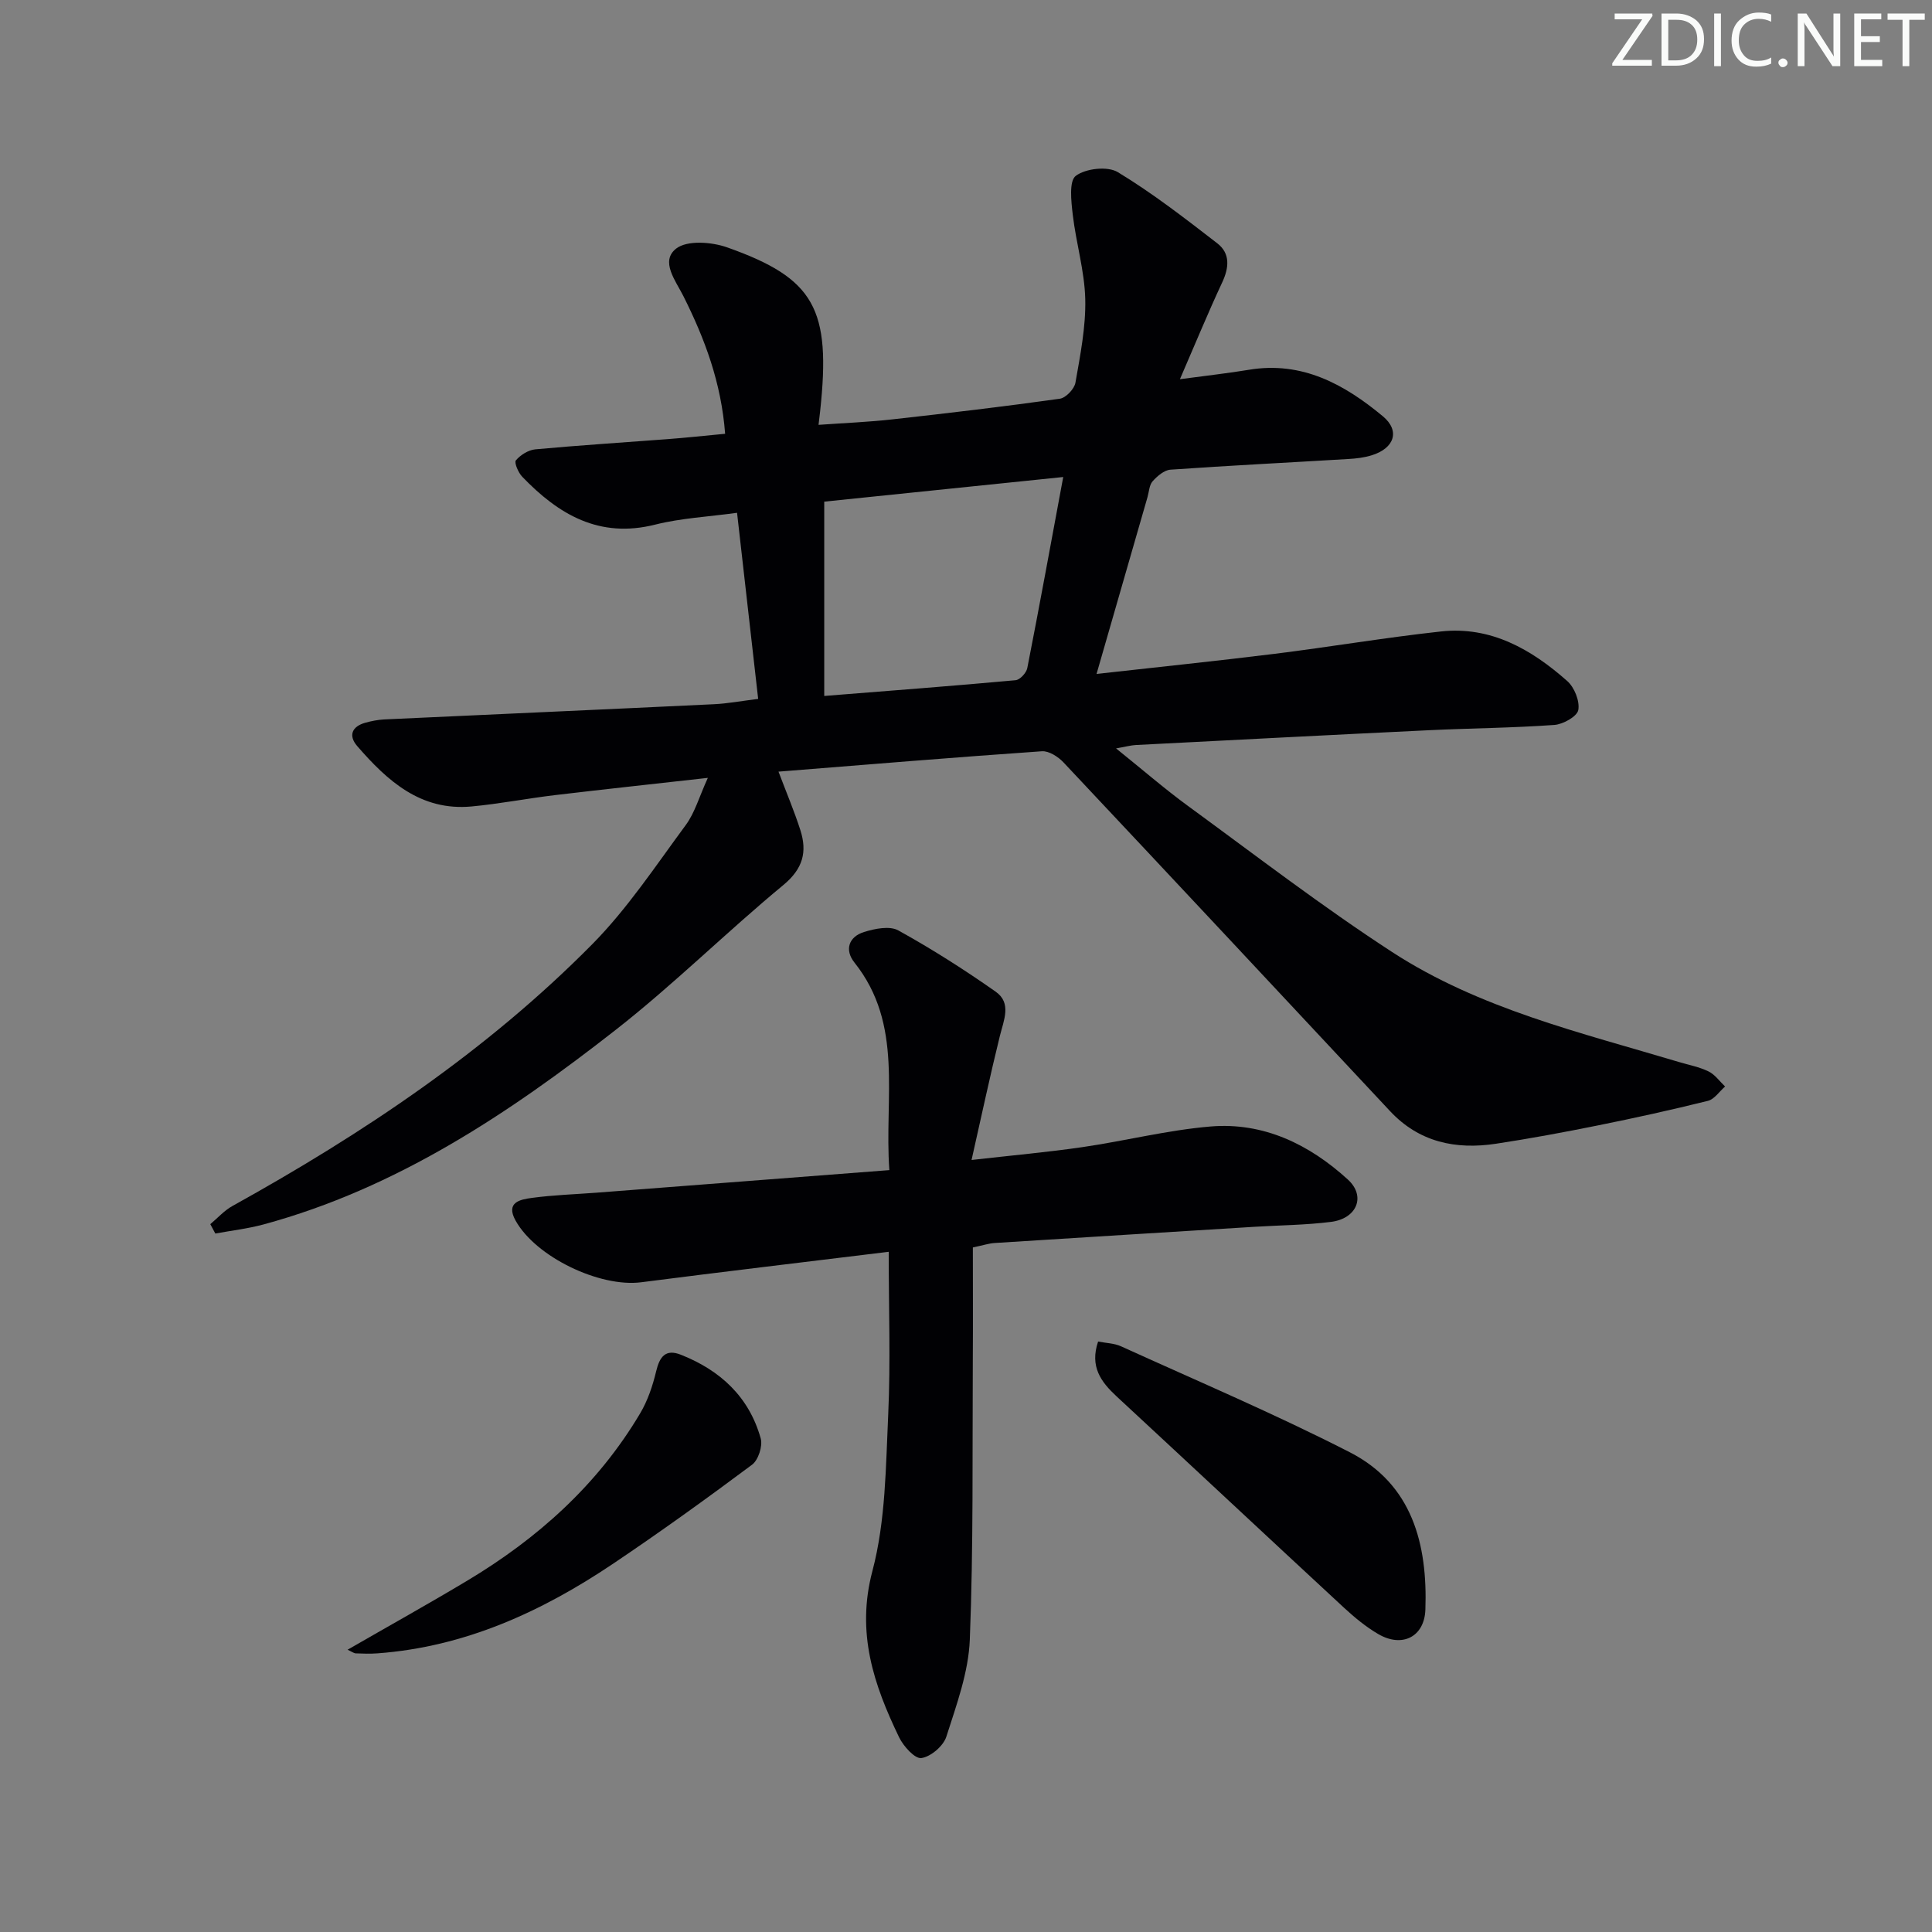
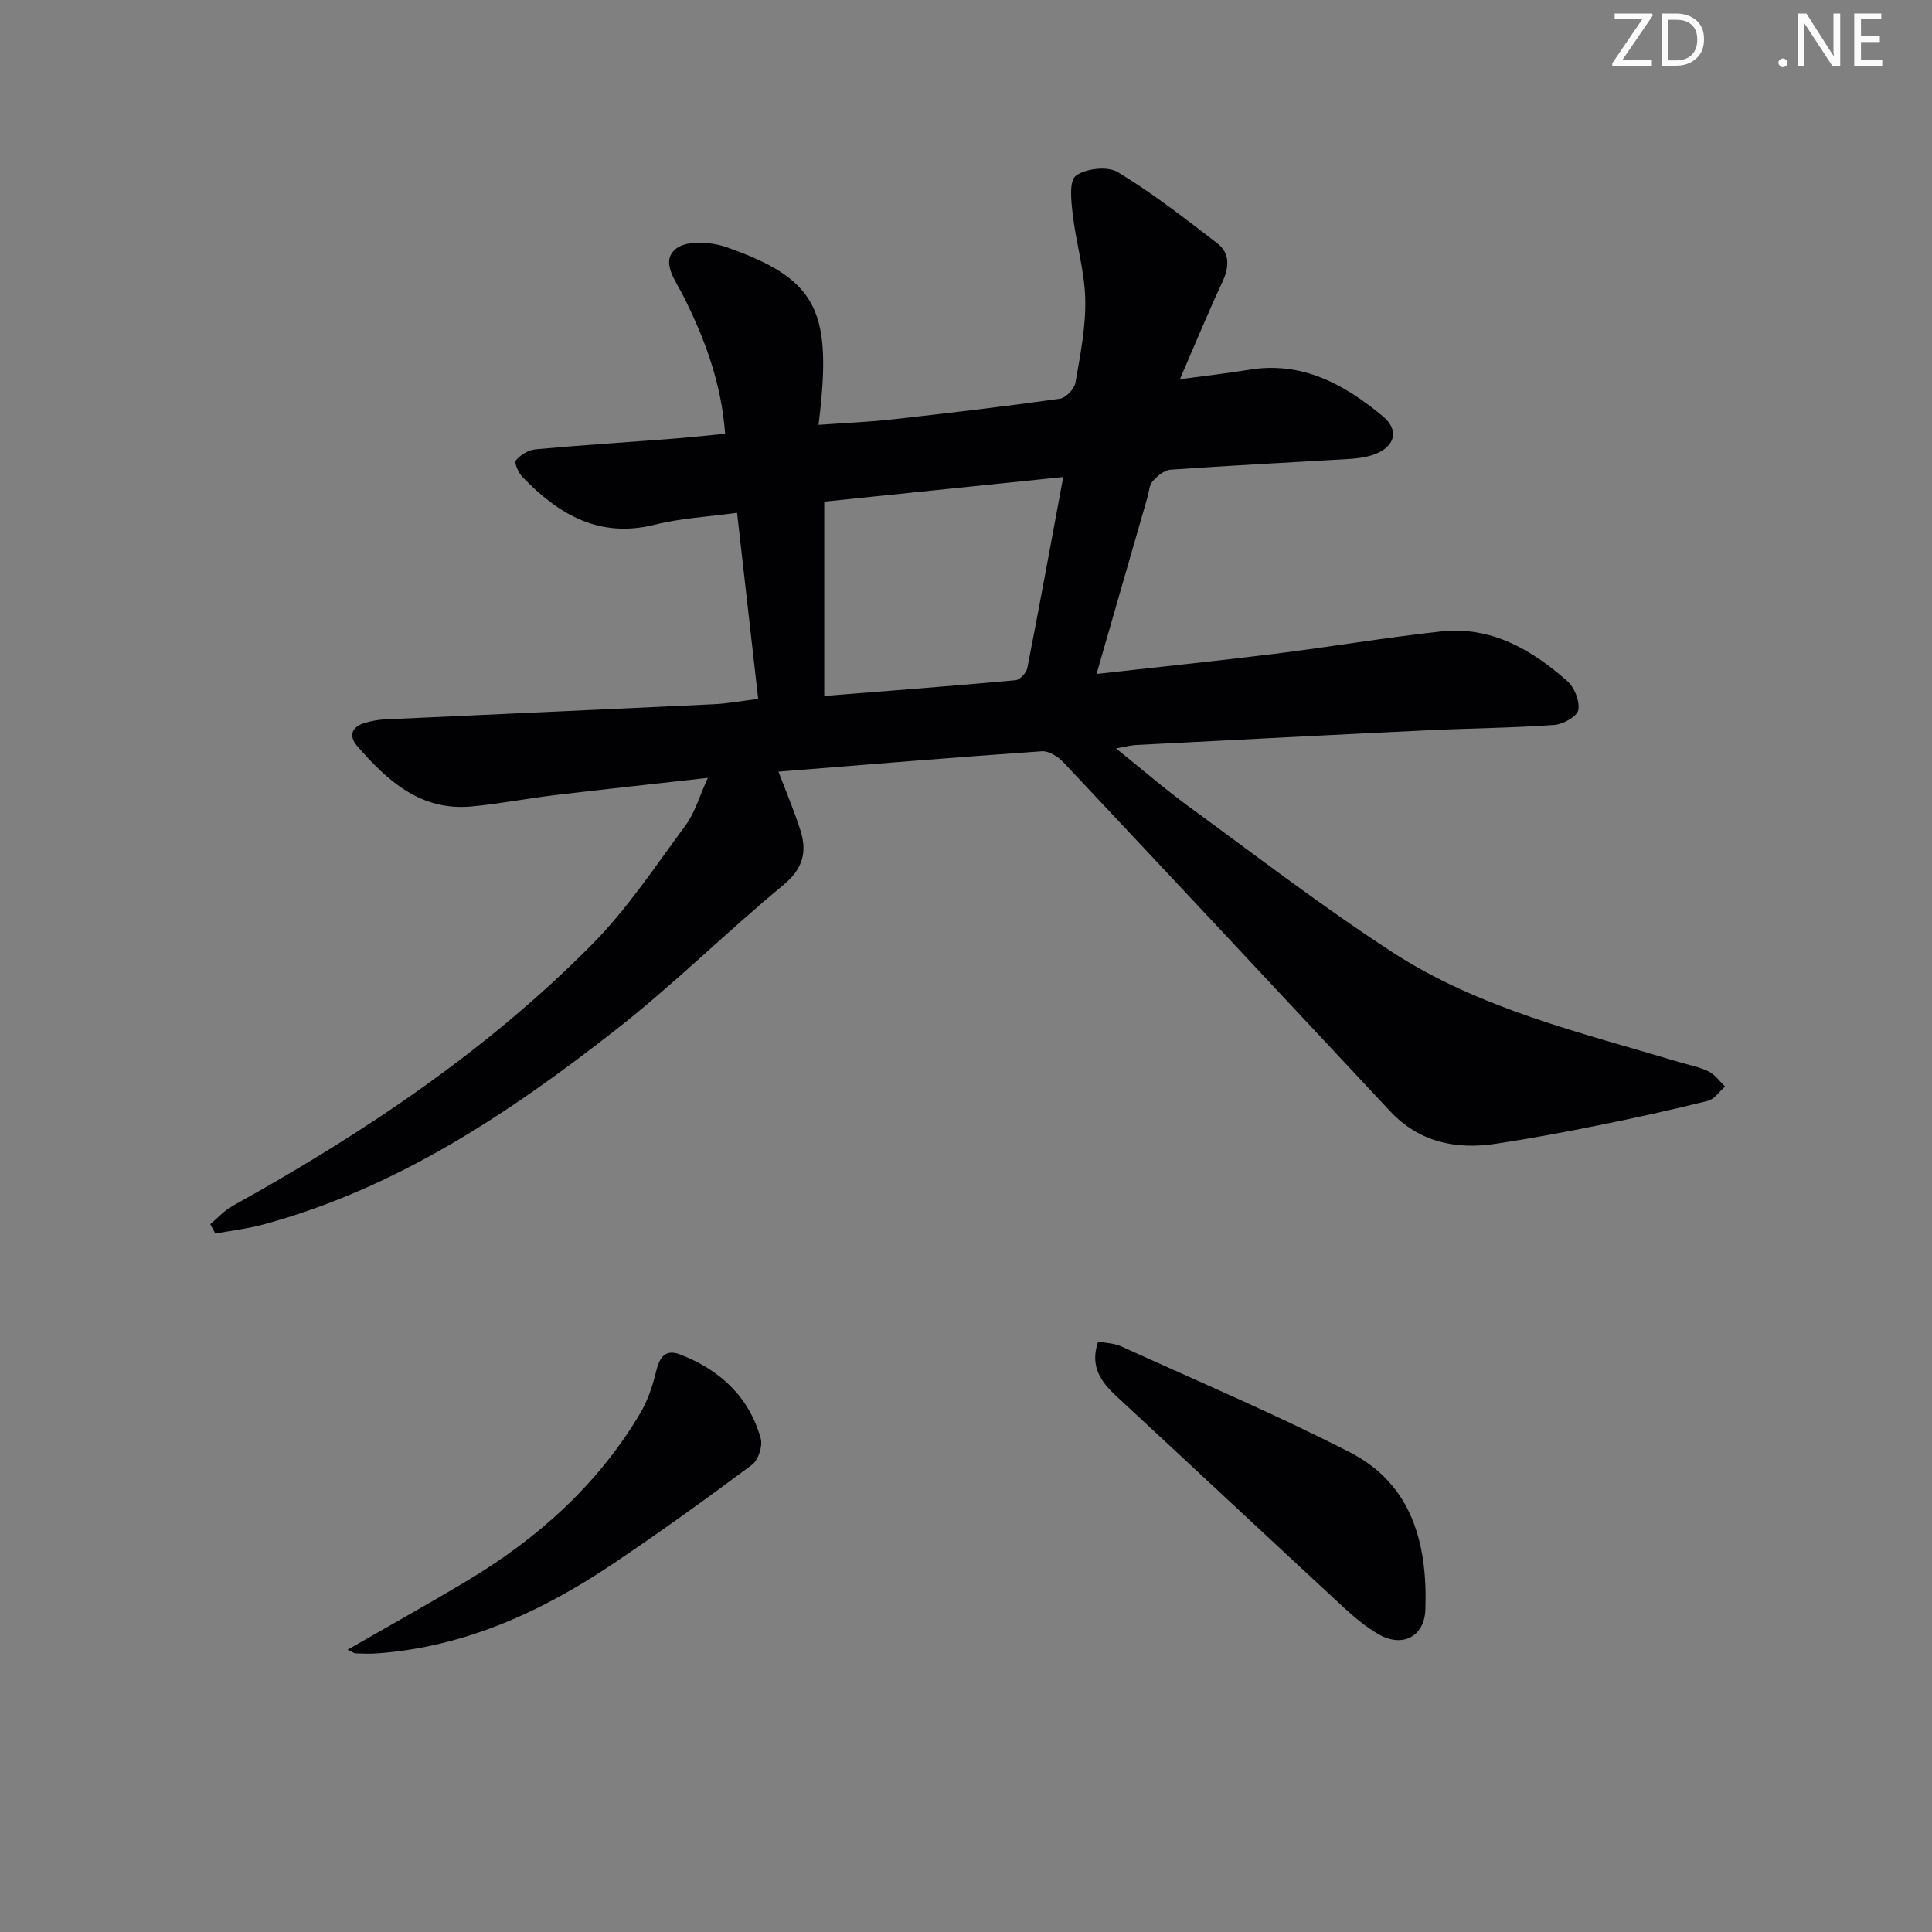
<svg xmlns="http://www.w3.org/2000/svg" enable-background="new 0 0 400 400" viewBox="0 0 400 400">
  <rect x="0" y="0" width="400" height="400" fill="#808080" stroke="none" />
  <g fill="#fafbfa">
    <path d="m342.2 3.2-6.3 9.2h6.1v1.2h-8.2v-.5l6.2-9.1h-5.7v-1.2h7.8v.4z" />
    <path d="m344 13.7v-10.9h3.1c1.6 0 3 .5 4.1 1.4 1.1 1 1.6 2.2 1.6 3.9s-.5 3-1.6 4-2.5 1.5-4.2 1.5h-3zm1.4-9.6v8.4h1.6c1.4 0 2.5-.4 3.2-1.1.8-.8 1.2-1.8 1.2-3.2s-.4-2.4-1.2-3.1-1.8-1-3.1-1z" />
-     <path d="m356.3 2.8v10.9h-1.4v-10.9z" />
-     <path d="m366.6 13.2c-.8.4-1.8.6-3 .6-1.6 0-2.8-.5-3.7-1.5s-1.4-2.3-1.4-3.9c0-1.7.5-3.2 1.6-4.2s2.4-1.6 4-1.6c1 0 1.9.1 2.6.4v1.5c-.8-.4-1.6-.6-2.6-.6-1.2 0-2.2.4-3 1.2s-1.1 1.9-1.1 3.3c0 1.3.4 2.3 1.1 3.1s1.6 1.1 2.8 1.1c1.1 0 2-.2 2.8-.7v1.3z" />
    <path d="m368.2 13c0-.3.1-.5.3-.6.2-.2.4-.3.6-.3.3 0 .5.1.7.3s.3.4.3.6-.1.5-.3.6c-.2.2-.4.3-.7.3s-.5-.1-.6-.3c-.2-.2-.3-.4-.3-.6z" />
    <path d="m381.1 13.7h-1.7l-5.5-8.4c-.2-.2-.3-.5-.4-.7 0 .2.1.8.1 1.5v7.6h-1.4v-10.9h1.8l5.3 8.3c.3.4.4.6.4.8 0-.3-.1-.8-.1-1.6v-7.5h1.4v10.9z" />
    <path d="m389.7 13.7h-5.8v-10.9h5.6v1.2h-4.2v3.5h3.9v1.2h-3.9v3.7h4.4z" />
-     <path d="m398.4 4.1h-3.1v9.6h-1.4v-9.6h-3.1v-1.3h7.7v1.3z" />
  </g>
  <path d="m150.13 89.81c-.8-10.6-4.22-19.69-8.64-28.5-1.61-3.21-4.85-7.23-1.49-9.85 2.26-1.76 7.33-1.38 10.53-.25 18.16 6.42 21.56 12.74 19.27 33.93-.07.65-.15 1.3-.33 2.82 5.3-.38 10.34-.58 15.34-1.14 11.56-1.29 23.11-2.65 34.62-4.27 1.25-.18 3.01-2.03 3.23-3.33 1-5.72 2.16-11.53 2.03-17.28-.14-5.85-1.91-11.64-2.59-17.51-.32-2.74-.8-6.97.64-8.03 2.05-1.53 6.57-2.04 8.69-.76 7.2 4.36 13.91 9.57 20.59 14.73 2.72 2.1 2.46 5.04 1.01 8.13-2.93 6.27-5.56 12.68-8.74 20.01 5.56-.75 9.94-1.23 14.28-1.95 11.02-1.84 19.79 3.02 27.73 9.62 3.63 3.01 2.39 6.62-2.26 8.07-1.55.49-3.23.69-4.86.78-12.28.74-24.57 1.35-36.84 2.21-1.31.09-2.74 1.33-3.7 2.4-.7.78-.74 2.16-1.06 3.28-3.44 11.92-6.87 23.83-10.55 36.61 12.72-1.43 24.75-2.66 36.75-4.15 11.53-1.43 22.99-3.38 34.54-4.64 10.34-1.14 18.74 3.7 26.15 10.25 1.49 1.31 2.63 4.16 2.3 6.01-.24 1.33-3.14 2.96-4.95 3.09-8.62.62-17.27.68-25.9 1.09-20.27.97-40.53 2.03-60.79 3.07-.96.05-1.91.32-4.06.7 5.5 4.42 10.07 8.39 14.94 11.95 13.98 10.21 27.73 20.79 42.22 30.21 18.06 11.74 38.99 16.66 59.35 22.76 2.07.62 4.24 1.02 6.16 1.96 1.33.65 2.29 2.05 3.42 3.12-1.18 1.02-2.21 2.64-3.56 2.97-7.57 1.88-15.19 3.56-22.84 5.1-6.99 1.41-14 2.71-21.05 3.78-8.32 1.26-15.91-.32-21.92-6.76-22.51-24.08-45.01-48.17-67.6-72.19-1.1-1.17-3.02-2.41-4.47-2.31-18.06 1.25-36.1 2.75-54.54 4.22 1.69 4.47 3.29 8.24 4.53 12.12 1.44 4.5.54 7.99-3.52 11.35-11.79 9.75-22.71 20.6-34.75 30.02-22.09 17.28-45.33 32.78-72.89 40.26-3.26.88-6.65 1.27-9.97 1.88-.35-.65-.69-1.29-1.04-1.94 1.52-1.27 2.88-2.82 4.58-3.76 27.05-15 52.65-32.1 74.47-54.17 7.31-7.39 13.16-16.27 19.38-24.69 1.89-2.56 2.79-5.86 4.58-9.78-11.29 1.27-21.47 2.36-31.65 3.57-5.77.69-11.49 1.81-17.26 2.35-10.52.98-17.43-5.29-23.68-12.5-1.87-2.16-1.13-4.05 1.68-4.84 1.27-.35 2.59-.61 3.9-.68 22.76-1.06 45.52-2.06 68.28-3.15 2.8-.13 5.58-.66 9.15-1.1-1.45-12.77-2.87-25.35-4.37-38.53-5.95.82-11.6 1.1-16.97 2.45-11.57 2.91-20-2.11-27.51-9.92-.82-.85-1.7-2.94-1.31-3.39.95-1.12 2.58-2.14 4.02-2.28 9.1-.84 18.23-1.41 27.35-2.11 3.75-.28 7.53-.69 11.95-1.11zm20.52 54.28c13.9-1.11 26.77-2.08 39.62-3.26.9-.08 2.23-1.52 2.42-2.51 2.52-12.83 4.86-25.7 7.44-39.56-17.12 1.77-33.5 3.45-49.48 5.1z" fill="#010104" />
-   <path d="m184 259.17c-17.66 2.16-34.46 4.15-51.25 6.31-8.56 1.1-21.8-5.21-26.01-12.78-2.12-3.82 1.03-4.37 3.4-4.69 4.43-.6 8.93-.74 13.4-1.08 20-1.54 40.01-3.08 60.59-4.67-1.09-15.11 3.02-30.11-7.23-42.98-2.08-2.61-1.19-5.33 1.99-6.32 2.24-.7 5.32-1.32 7.11-.32 6.94 3.84 13.66 8.12 20.15 12.68 3.34 2.35 1.67 5.89.86 9.17-2.01 8.13-3.75 16.34-5.86 25.67 8.63-.98 15.83-1.62 22.96-2.66 8.85-1.29 17.6-3.52 26.49-4.27 11-.93 20.48 3.7 28.46 10.98 3.79 3.46 1.87 8.1-3.5 8.77-5.26.66-10.6.69-15.91 1.02-17.91 1.11-35.82 2.21-53.73 3.35-1.14.07-2.26.45-4.5.92 0 7.69.04 15.47-.01 23.25-.11 19.32.14 38.65-.62 57.94-.27 6.77-2.76 13.53-4.86 20.1-.62 1.94-3.22 4.15-5.17 4.43-1.34.19-3.72-2.45-4.62-4.32-5.23-10.86-8.91-21.59-5.52-34.4 2.76-10.42 2.77-21.65 3.28-32.55.49-10.75.1-21.56.1-33.55z" fill="#010104" />
  <path d="m227.35 277.75c1.67.33 3.35.35 4.75.99 15.83 7.2 31.88 14.01 47.35 21.93 12.98 6.64 16.13 19.08 15.66 32.58-.2 5.68-4.84 7.95-9.77 5.06-2.55-1.49-4.89-3.43-7.07-5.44-15.73-14.56-31.38-29.21-47.11-43.78-3.21-2.99-5.57-6.13-3.81-11.34z" fill="#010104" />
  <path d="m71.96 341.56c8.5-4.9 16.7-9.46 24.73-14.27 14.63-8.76 27.06-19.87 35.84-34.66 1.57-2.64 2.6-5.71 3.32-8.72.72-3.02 1.94-4.68 5.11-3.43 8.16 3.22 14.14 8.73 16.54 17.34.44 1.57-.5 4.46-1.79 5.43-9.45 7.05-19.03 13.95-28.82 20.53-14.79 9.93-30.67 17.2-48.76 18.53-1.49.11-2.99.06-4.49 0-.4-.03-.8-.35-1.68-.75z" fill="#010104" />
</svg>